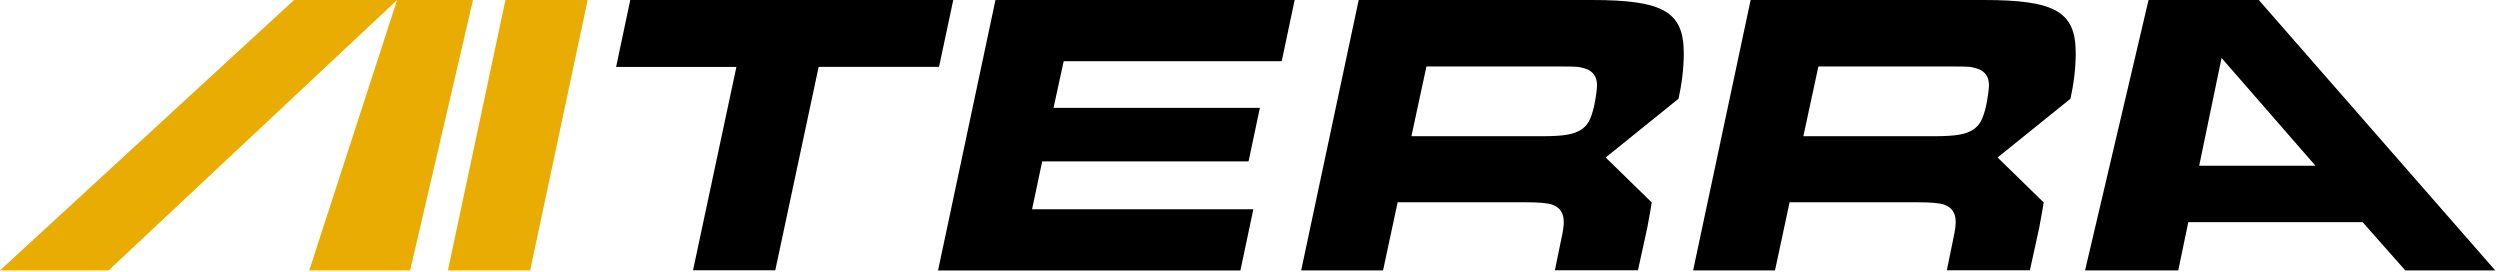
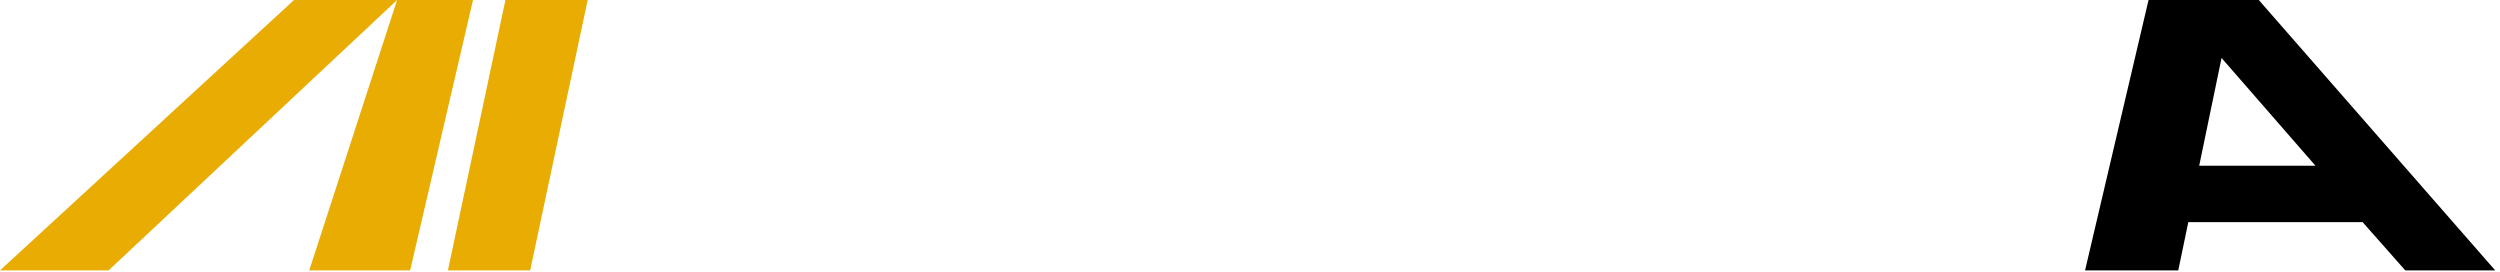
<svg xmlns="http://www.w3.org/2000/svg" width="276" height="30" viewBox="0 0 276 30" fill="none">
  <g clip-path="url(#clip0_275_3510)">
    <path d="M55.8 0H64.88L58.53 29.85H49.45L55.8 0Z" fill="#E8AC03" />
-     <path d="M142.93 0L141.5 6.76H117.43L116.31 11.91H139.09L137.84 17.82H115.06L113.94 23.1H138.37L136.94 29.86H103.56L109.9 0H142.92H142.93Z" fill="black" />
    <path d="M237.2 0H249.37L275.47 29.85H265.54L260.83 24.52H241.59L240.48 29.85H230.19L237.2 0ZM255.63 18.3L245.26 6.4L242.79 18.3H255.63Z" fill="black" />
    <path d="M32.46 0L0 29.85H11.99L43.84 0L34.14 29.85H45.28L52.22 0H32.46Z" fill="#E8AC03" />
-     <path d="M177.26 17.39L185.31 10.9C185.67 9.28 185.89 7.52 185.89 5.87C185.88 1.3 183.65 0 175.73 0H150L143.65 29.85H152.69L154.3 22.33H168.26C170 22.33 170.9 22.42 171.39 22.6C172.24 22.91 172.64 23.54 172.64 24.52C172.64 24.97 172.55 25.55 172.42 26.13L171.66 29.84H180.83L181.86 25.14C182.13 23.71 182.27 22.89 182.35 22.35L177.26 17.38V17.39ZM176 11.68C175.64 13.16 175.33 13.78 174.61 14.28C173.72 14.86 172.69 15.04 170.05 15.04H155.82L157.48 7.34H172.02C173.99 7.34 174.26 7.34 174.97 7.56C175.86 7.83 176.31 8.46 176.31 9.39C176.31 9.88 176.18 10.78 176 11.67V11.68Z" fill="black" />
-     <path d="M220.53 17.39L228.58 10.9C228.94 9.28 229.16 7.52 229.16 5.87C229.16 1.3 226.92 0 219 0H193.27L186.92 29.85H195.96L197.57 22.33H211.53C213.27 22.33 214.17 22.42 214.66 22.6C215.51 22.91 215.91 23.54 215.91 24.52C215.91 24.97 215.82 25.55 215.69 26.13L214.93 29.84H224.1L225.13 25.14C225.4 23.71 225.54 22.89 225.62 22.35L220.53 17.38V17.39ZM219.27 11.68C218.91 13.16 218.6 13.78 217.88 14.28C216.99 14.86 215.96 15.04 213.32 15.04H199.09L200.75 7.34H215.29C217.26 7.34 217.53 7.34 218.24 7.56C219.13 7.83 219.58 8.46 219.58 9.39C219.58 9.88 219.45 10.78 219.27 11.67V11.68Z" fill="black" />
-     <path d="M81.31 7.39H68.02L69.58 0H105.24L103.67 7.38H90.38L85.59 29.84H76.51L81.3 7.38L81.31 7.39Z" fill="black" />
  </g>
  <defs>
    <clipPath id="clip0_275_3510">
      <rect width="275.47" height="29.85" fill="white" />
    </clipPath>
  </defs>
</svg>